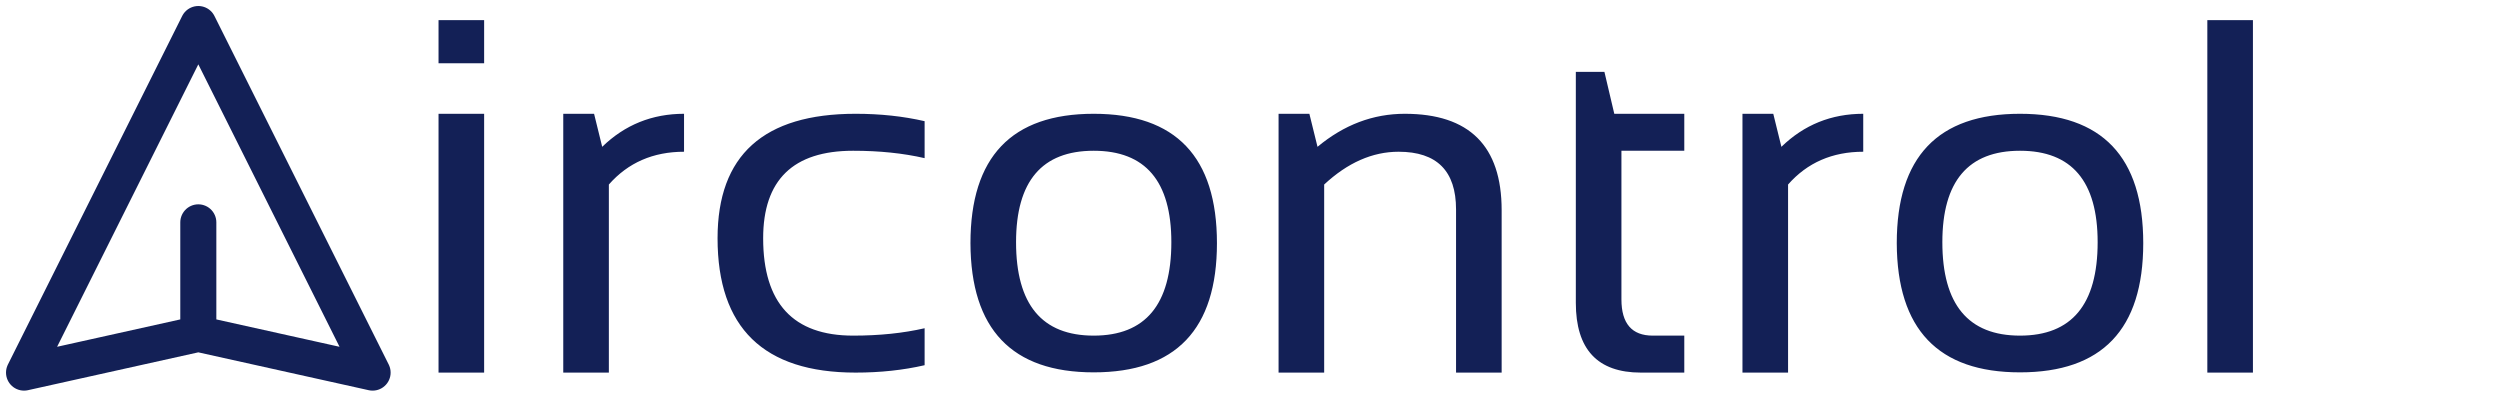
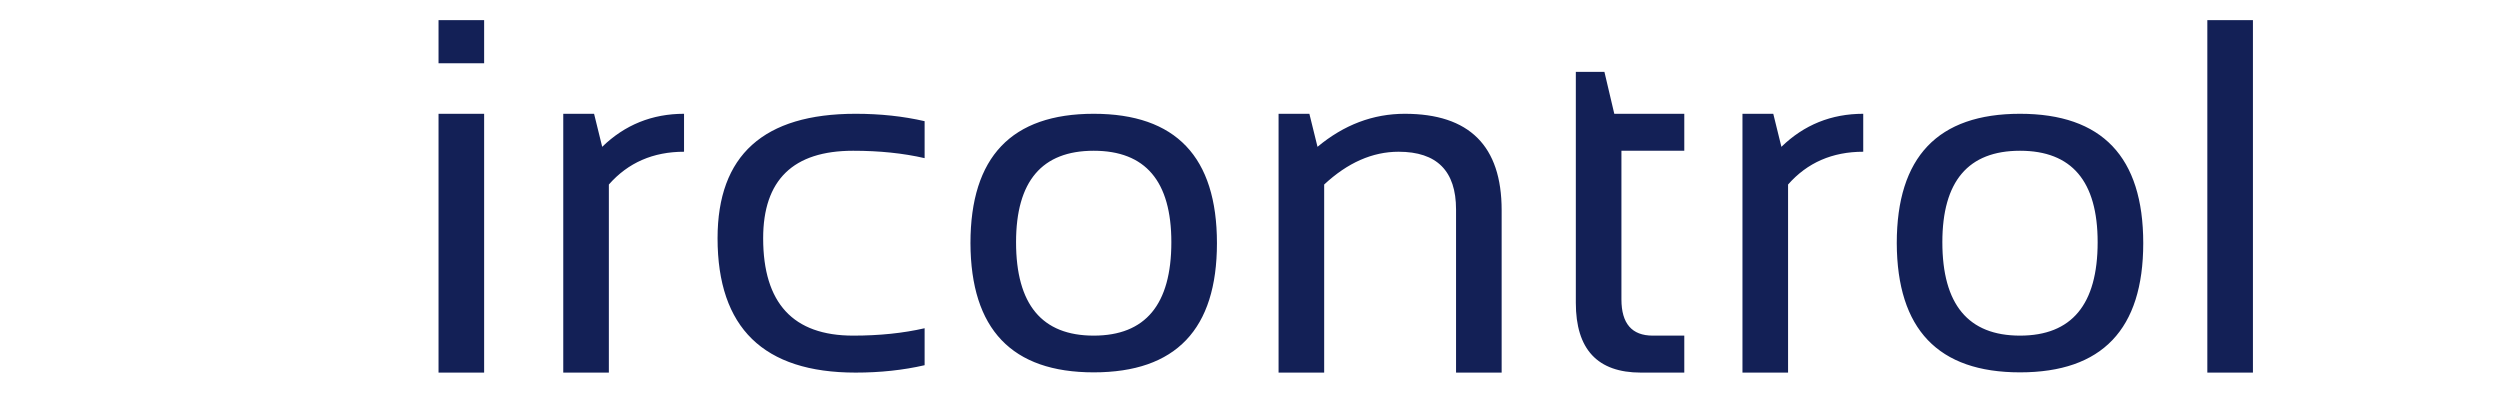
<svg xmlns="http://www.w3.org/2000/svg" viewBox="0 0 208 33" fill="none">
-   <path d="M16.5 27.778L31 31L16.5 2L2 31L16.5 27.778ZM16.5 27.778V18.5" stroke="#132056" stroke-width="3" stroke-linecap="round" stroke-linejoin="round" />
  <path d="M40.28 9.467V31H36.486V9.467H40.28ZM40.28 1.674V5.263H36.486V1.674H40.28ZM46.863 31V9.467H49.427L50.103 12.215C51.99 10.383 54.26 9.467 56.912 9.467V12.625C54.342 12.625 52.257 13.534 50.657 15.352V31H46.863ZM76.928 30.385C75.15 30.795 73.236 31 71.186 31C63.529 31 59.701 27.274 59.701 19.823C59.701 12.919 63.529 9.467 71.186 9.467C73.236 9.467 75.15 9.672 76.928 10.082V13.158C75.15 12.748 73.168 12.543 70.981 12.543C65.99 12.543 63.495 14.97 63.495 19.823C63.495 25.224 65.99 27.924 70.981 27.924C73.168 27.924 75.15 27.719 76.928 27.309V30.385ZM84.536 20.151C84.536 25.333 86.689 27.924 90.996 27.924C95.303 27.924 97.456 25.333 97.456 20.151C97.456 15.079 95.303 12.543 90.996 12.543C86.689 12.543 84.536 15.079 84.536 20.151ZM80.742 20.233C80.742 13.056 84.16 9.467 90.996 9.467C97.832 9.467 101.25 13.056 101.25 20.233C101.25 27.398 97.832 30.98 90.996 30.98C84.188 30.98 80.769 27.398 80.742 20.233ZM106.377 31V9.467H108.94L109.617 12.215C111.818 10.383 114.238 9.467 116.877 9.467C122.25 9.467 124.937 12.14 124.937 17.485V31H121.143V17.424C121.143 14.225 119.55 12.625 116.364 12.625C114.19 12.625 112.126 13.534 110.171 15.352V31H106.377ZM131.109 5.98H133.488L134.309 9.467H140.133V12.543H134.903V24.909C134.903 26.919 135.771 27.924 137.508 27.924H140.133V31H136.523C132.914 31 131.109 29.065 131.109 25.196V5.98ZM144.973 31V9.467H147.536L148.213 12.215C150.1 10.383 152.369 9.467 155.021 9.467V12.625C152.451 12.625 150.366 13.534 148.767 15.352V31H144.973ZM161.604 20.151C161.604 25.333 163.758 27.924 168.064 27.924C172.371 27.924 174.524 25.333 174.524 20.151C174.524 15.079 172.371 12.543 168.064 12.543C163.758 12.543 161.604 15.079 161.604 20.151ZM157.811 20.233C157.811 13.056 161.229 9.467 168.064 9.467C174.9 9.467 178.318 13.056 178.318 20.233C178.318 27.398 174.9 30.98 168.064 30.98C161.256 30.98 157.838 27.398 157.811 20.233ZM187.444 1.674V31H183.65V1.674H187.444Z" fill="#132056" />
</svg>